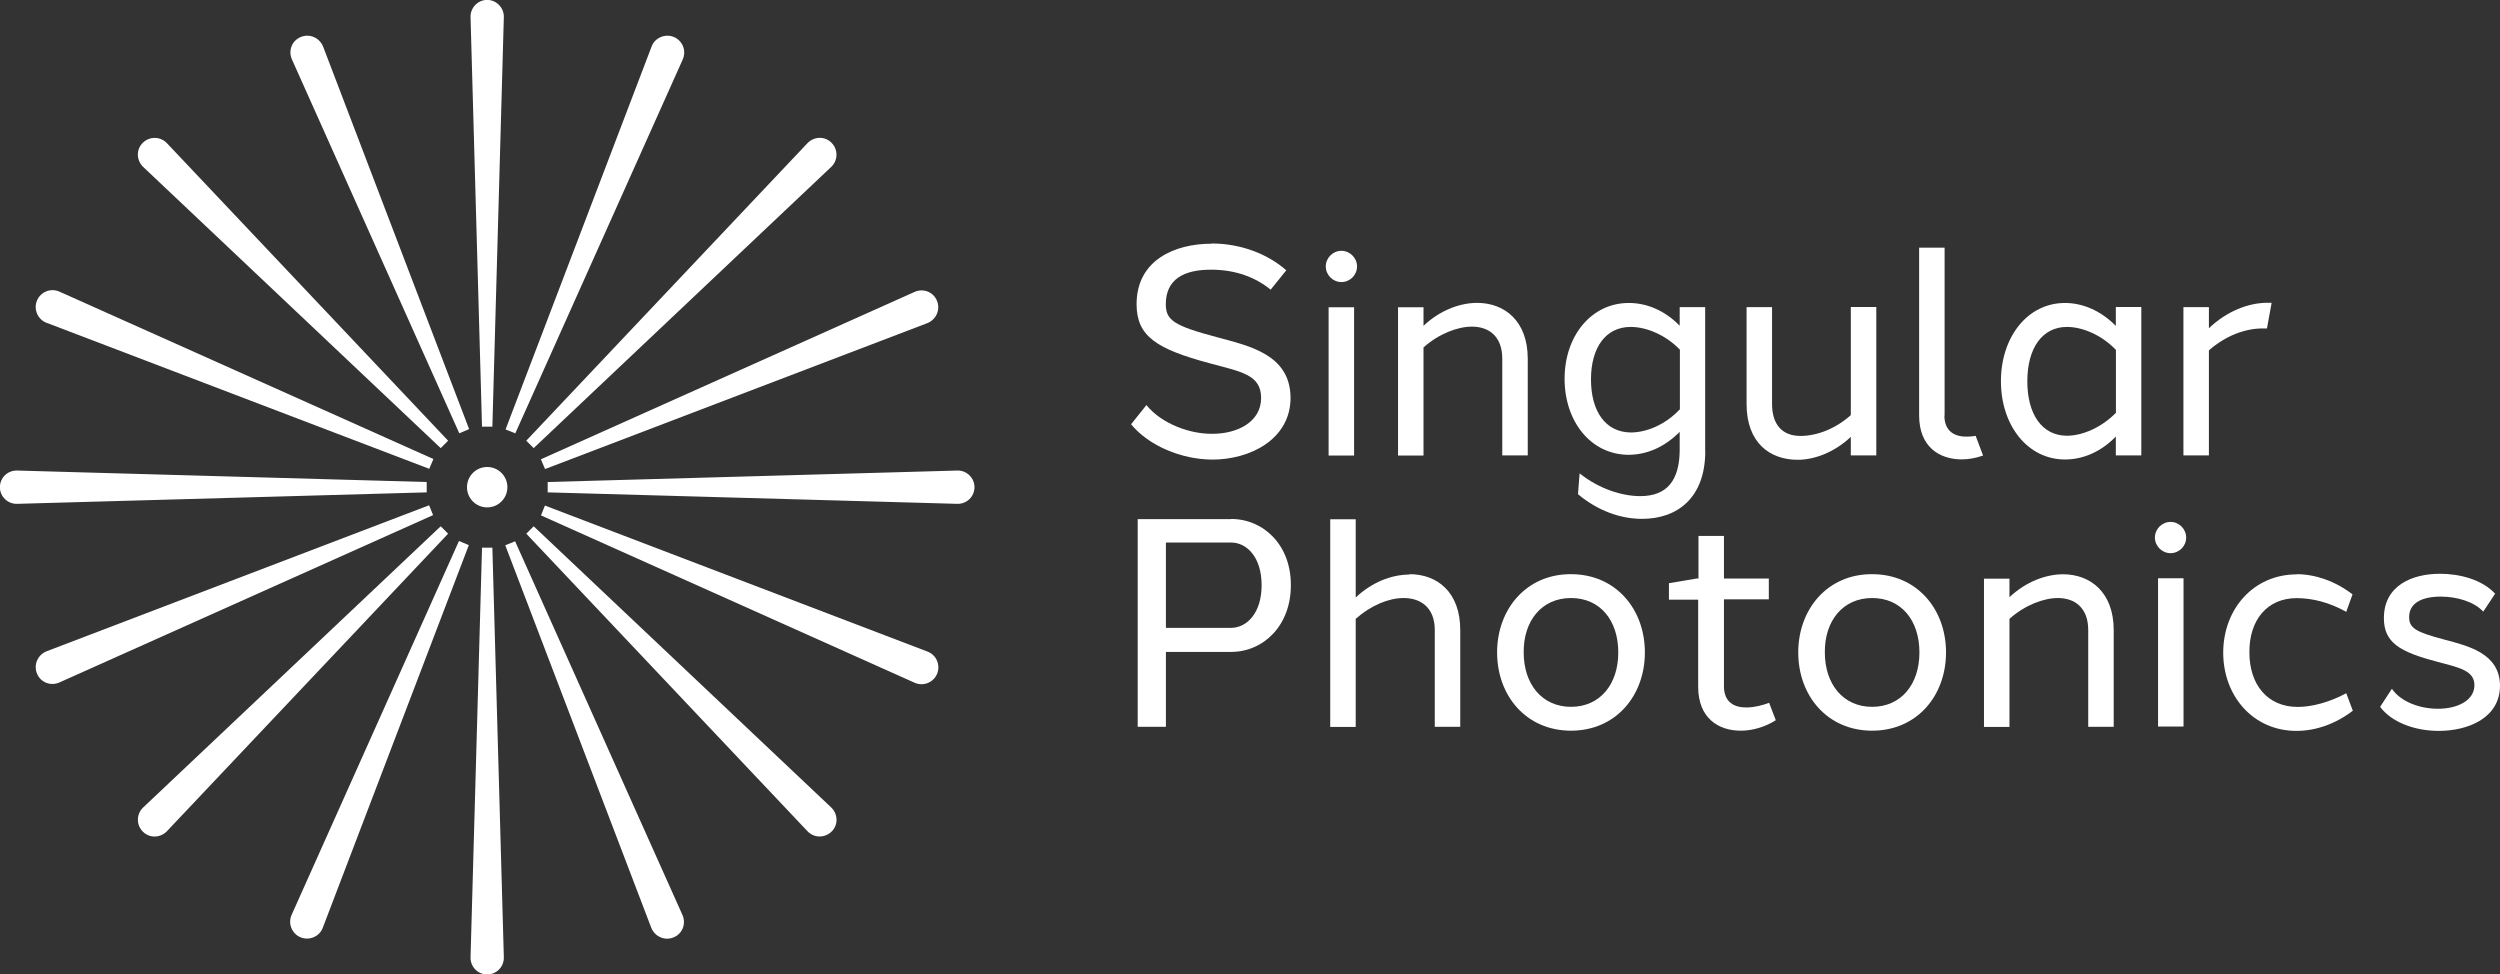
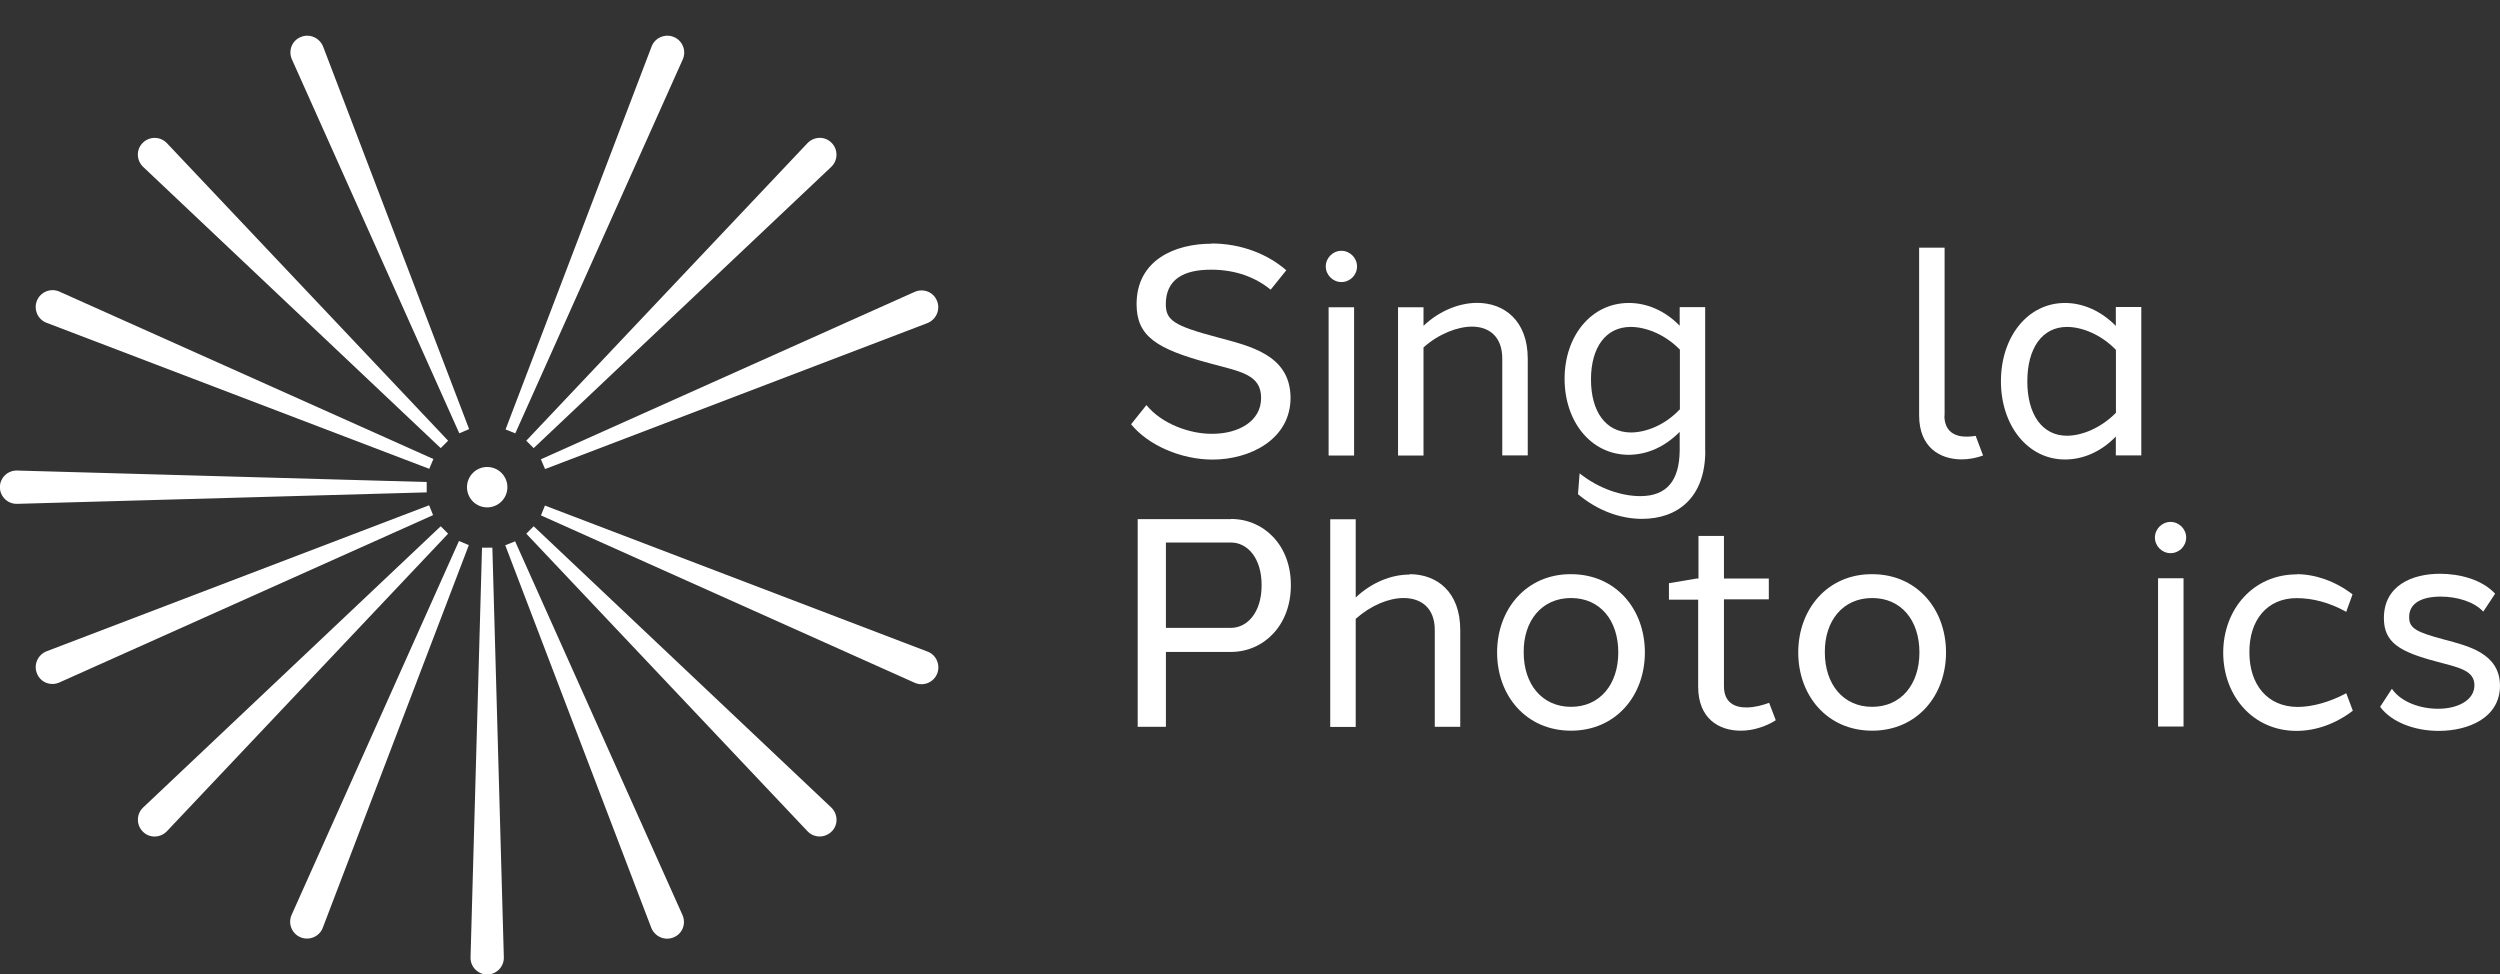
<svg xmlns="http://www.w3.org/2000/svg" id="Layer_2" viewBox="0 0 246.31 96">
  <rect x="0" y="0" width="246.31" height="96" fill="#333333" stroke="none" />
  <defs>
    <style>.cls-1{fill:#fff;}</style>
  </defs>
  <g id="Singular_Photonics">
    <g id="Layer_1-2">
      <path class="cls-1" d="M119.37,23.99c2.96,0,5.58,1.08,7.36,2.64l-1.54,1.91c-1.46-1.19-3.4-1.97-5.88-1.97-2.67,0-4.45.94-4.45,3.4,0,1.59.81,2.13,5.07,3.26,3.18.86,7.14,1.7,7.22,5.88.05,4.2-4.04,6.17-7.68,6.17-3.1,0-6.33-1.4-8.03-3.48l1.51-1.89c1.51,1.86,4.31,2.86,6.5,2.83,2.53,0,4.8-1.21,4.8-3.53s-2.02-2.59-5.07-3.42c-5.2-1.4-7.2-2.64-7.2-5.82,0-4.37,3.8-5.96,7.38-5.96v-.03Z" />
      <path class="cls-1" d="M130.9,30.27h2.51v14.61h-2.51v-14.61ZM133.7,26.25c0,.86-.7,1.54-1.54,1.54s-1.54-.7-1.54-1.54.7-1.54,1.54-1.54,1.54.7,1.54,1.54" />
      <path class="cls-1" d="M150.52,35.33v9.54h-2.51v-9.54c0-2.16-1.29-3.15-2.99-3.15-1.4,0-3.26.7-4.77,2.05v10.65h-2.51v-14.61h2.51v1.83c1.62-1.54,3.61-2.26,5.28-2.26,2.67,0,4.99,1.75,4.99,5.5" />
      <path class="cls-1" d="M165.51,40.35v-5.9c-1.35-1.4-3.23-2.24-4.85-2.24-2.45,0-3.91,2.02-3.91,5.17s1.43,5.2,3.91,5.23c1.54,0,3.4-.75,4.82-2.26M168.01,44.44c0,4.61-2.75,6.68-6.23,6.68-2.1,0-4.34-.78-6.31-2.43l.16-2.05c1.94,1.54,4.18,2.24,5.98,2.24,2.64,0,3.85-1.56,3.88-4.5v-1.83c-1.51,1.51-3.21,2.24-5.01,2.26-3.75,0-6.33-3.29-6.33-7.49s2.61-7.47,6.33-7.47c1.72,0,3.5.7,5.01,2.24v-1.83h2.51v14.18Z" />
-       <path class="cls-1" d="M184.86,44.87h-2.51v-1.83c-1.56,1.48-3.53,2.26-5.23,2.26-2.78,0-5.04-1.7-5.04-5.5v-9.54h2.51v9.54c0,2.05,1.02,3.15,2.8,3.15,1.62,0,3.45-.7,4.96-2.05v-10.65h2.51s0,14.61,0,14.61Z" />
      <path class="cls-1" d="M191.57,40.94c0,1.59,1.05,2.1,2.24,2.08.27,0,.54-.03.84-.08l.73,1.94c-.67.24-1.4.38-2.1.38-2.18,0-4.2-1.21-4.2-4.34v-16.52h2.51v16.55Z" />
      <path class="cls-1" d="M208.47,40.64v-6.17c-1.46-1.51-3.34-2.26-4.82-2.26-2.45,0-3.91,2.1-3.91,5.36s1.46,5.36,3.91,5.36c1.48,0,3.37-.78,4.82-2.26M210.97,44.87h-2.51v-1.86c-1.54,1.59-3.34,2.26-5.01,2.26-3.69,0-6.31-3.37-6.31-7.71s2.61-7.71,6.31-7.71c1.67,0,3.48.7,5.01,2.26v-1.86h2.51s0,14.61,0,14.61Z" />
-       <path class="cls-1" d="M223.43,29.83h.38l-.46,2.53h-.46c-1.7,0-3.64.73-5.26,2.16v10.35h-2.51v-14.61h2.51v2.08c1.75-1.67,3.88-2.51,5.77-2.51h.03Z" />
      <path class="cls-1" d="M124.3,57.65c0-2.72-1.43-4.2-3.02-4.2h-6.41v8.41h6.41c1.56,0,3.02-1.46,3.02-4.2h0ZM121.28,51.13c3.23,0,5.93,2.59,5.9,6.55,0,3.96-2.7,6.55-5.9,6.55h-6.41v7.38h-2.78v-20.46h9.19v-.03Z" />
      <path class="cls-1" d="M138.88,56.57c2.7,0,4.99,1.75,4.99,5.5v9.54h-2.51v-9.54c0-2.18-1.35-3.15-3.07-3.15-1.48,0-3.23.73-4.72,2.05v10.65h-2.51v-20.46h2.51v7.71c1.56-1.48,3.5-2.26,5.28-2.26l.03-.03Z" />
      <path class="cls-1" d="M150.12,64.28c0,3.13,1.81,5.36,4.66,5.36s4.66-2.21,4.66-5.36-1.78-5.36-4.66-5.36-4.69,2.24-4.66,5.36M162.06,64.28c0,4.26-2.86,7.71-7.28,7.71s-7.28-3.45-7.28-7.71,2.88-7.73,7.28-7.71c4.42,0,7.28,3.45,7.28,7.71" />
      <path class="cls-1" d="M174.91,70.99c-1,.62-2.21,1-3.4,1-2.18,0-4.2-1.21-4.2-4.34v-8.57h-2.88v-1.62l2.72-.46h.19v-4.2h2.51v4.2h4.42v2.05h-4.42v8.57c0,1.59,1.05,2.1,2.24,2.08.75,0,1.59-.22,2.21-.46l.65,1.7-.03.05Z" />
      <path class="cls-1" d="M179.79,64.28c0,3.13,1.81,5.36,4.66,5.36s4.66-2.21,4.66-5.36-1.78-5.36-4.66-5.36-4.69,2.24-4.66,5.36M191.73,64.28c0,4.26-2.86,7.71-7.28,7.71s-7.28-3.45-7.28-7.71,2.88-7.73,7.28-7.71c4.42,0,7.28,3.45,7.28,7.71" />
-       <path class="cls-1" d="M208.25,62.07v9.54h-2.51v-9.54c0-2.16-1.29-3.15-2.99-3.15-1.4,0-3.26.7-4.77,2.05v10.65h-2.51v-14.61h2.51v1.83c1.62-1.54,3.61-2.26,5.28-2.26,2.67,0,4.99,1.75,4.99,5.5" />
      <path class="cls-1" d="M212.62,56.97h2.51v14.61h-2.51v-14.61ZM215.39,52.96c0,.86-.7,1.54-1.54,1.54s-1.54-.7-1.54-1.54.7-1.54,1.54-1.54,1.54.7,1.54,1.54" />
      <path class="cls-1" d="M226.28,56.57c1.78,0,3.8.67,5.5,1.99l-.62,1.72c-1.64-.92-3.32-1.35-4.88-1.35-2.91,0-4.69,2.16-4.66,5.36,0,3.13,1.75,5.36,4.77,5.36,1.37,0,3.13-.46,4.77-1.35l.65,1.72c-1.64,1.27-3.61,1.99-5.55,1.99-4.29,0-7.22-3.45-7.22-7.71s2.96-7.73,7.28-7.71l-.03-.05Z" />
      <path class="cls-1" d="M245.82,58.51l-1.16,1.75c-.89-.97-2.56-1.48-4.2-1.48-1.86,0-3.13.65-3.1,2.05,0,1.08.75,1.46,3.45,2.18,2.29.62,5.47,1.32,5.5,4.53,0,3.21-3.15,4.47-6.04,4.47-2.34,0-4.64-.84-5.77-2.37l1.16-1.78c.86,1.27,2.72,1.97,4.55,1.97,1.94,0,3.58-.84,3.58-2.32s-1.59-1.75-3.69-2.32c-3.69-.97-5.23-1.89-5.23-4.29,0-3.21,2.78-4.37,5.52-4.37,1.91,0,4.1.54,5.42,1.94" />
      <path class="cls-1" d="M46.19,42.29l-.94.4L28.76,5.85c-.38-.86,0-1.86.89-2.21.86-.35,1.83.08,2.18.94l14.39,37.7h-.03Z" />
      <path class="cls-1" d="M44.15,43.42l-.73.73L14.1,16.44c-.67-.65-.7-1.72-.03-2.37.65-.65,1.72-.65,2.37.03l27.71,29.32Z" />
      <path class="cls-1" d="M42.69,45.25l-.4.94L4.58,31.8c-.86-.32-1.29-1.32-.94-2.18.35-.86,1.35-1.27,2.21-.89l36.84,16.49v.03Z" />
      <path class="cls-1" d="M42.04,47.49v1.02l-40.35,1.13c-.94.03-1.7-.73-1.7-1.64s.75-1.67,1.7-1.64c0,0,40.35,1.13,40.35,1.13Z" />
      <path class="cls-1" d="M42.29,49.81l.38.94L5.85,67.24c-.86.38-1.86,0-2.21-.89-.35-.86.08-1.83.94-2.18l37.7-14.39v.03Z" />
      <path class="cls-1" d="M43.42,51.85l.73.73-27.71,29.32c-.65.67-1.72.7-2.37.03-.65-.65-.65-1.72.03-2.37l29.32-27.71Z" />
      <path class="cls-1" d="M45.25,53.31l.94.4-14.39,37.7c-.32.86-1.32,1.29-2.18.94-.86-.35-1.27-1.35-.89-2.21l16.49-36.84h.03Z" />
      <path class="cls-1" d="M47.49,53.96h1.02l1.13,40.35c.03.94-.73,1.7-1.64,1.7s-1.67-.75-1.64-1.7l1.13-40.35Z" />
      <path class="cls-1" d="M49.81,53.71l.94-.38,16.49,36.82c.38.86,0,1.86-.89,2.21-.86.35-1.83-.08-2.18-.94l-14.39-37.7h.03Z" />
      <path class="cls-1" d="M51.85,52.58l.73-.73,29.32,27.71c.67.65.7,1.72.03,2.37s-1.72.65-2.37-.03l-27.71-29.32Z" />
      <path class="cls-1" d="M53.31,50.75l.38-.94,37.7,14.39c.86.32,1.29,1.32.94,2.18s-1.35,1.27-2.21.89l-36.82-16.49v-.03Z" />
-       <path class="cls-1" d="M53.96,48.51v-1.02l40.35-1.13c.94-.03,1.7.73,1.7,1.64s-.75,1.67-1.7,1.64l-40.35-1.13Z" />
      <path class="cls-1" d="M53.69,46.19l-.4-.94,36.82-16.49c.86-.38,1.86,0,2.21.89.35.86-.08,1.83-.94,2.18l-37.7,14.39.03-.03Z" />
      <path class="cls-1" d="M52.58,44.15l-.73-.73,27.71-29.32c.65-.67,1.72-.7,2.37-.03.65.65.65,1.72-.03,2.37,0,0-29.32,27.71-29.32,27.71Z" />
      <path class="cls-1" d="M50.75,42.69l-.94-.38,14.39-37.73c.32-.86,1.32-1.29,2.18-.94s1.27,1.35.89,2.21l-16.49,36.82-.03.03Z" />
      <path class="cls-1" d="M49.99,48c0,1.1-.89,1.99-1.99,1.99s-1.99-.89-1.99-1.99.89-1.99,1.99-1.99,1.99.89,1.99,1.99" />
-       <path class="cls-1" d="M48.51,42.04h-1.02l-1.13-40.35c-.03-.94.73-1.7,1.64-1.7s1.67.78,1.64,1.7c0,0-1.13,40.35-1.13,40.35Z" />
    </g>
  </g>
</svg>